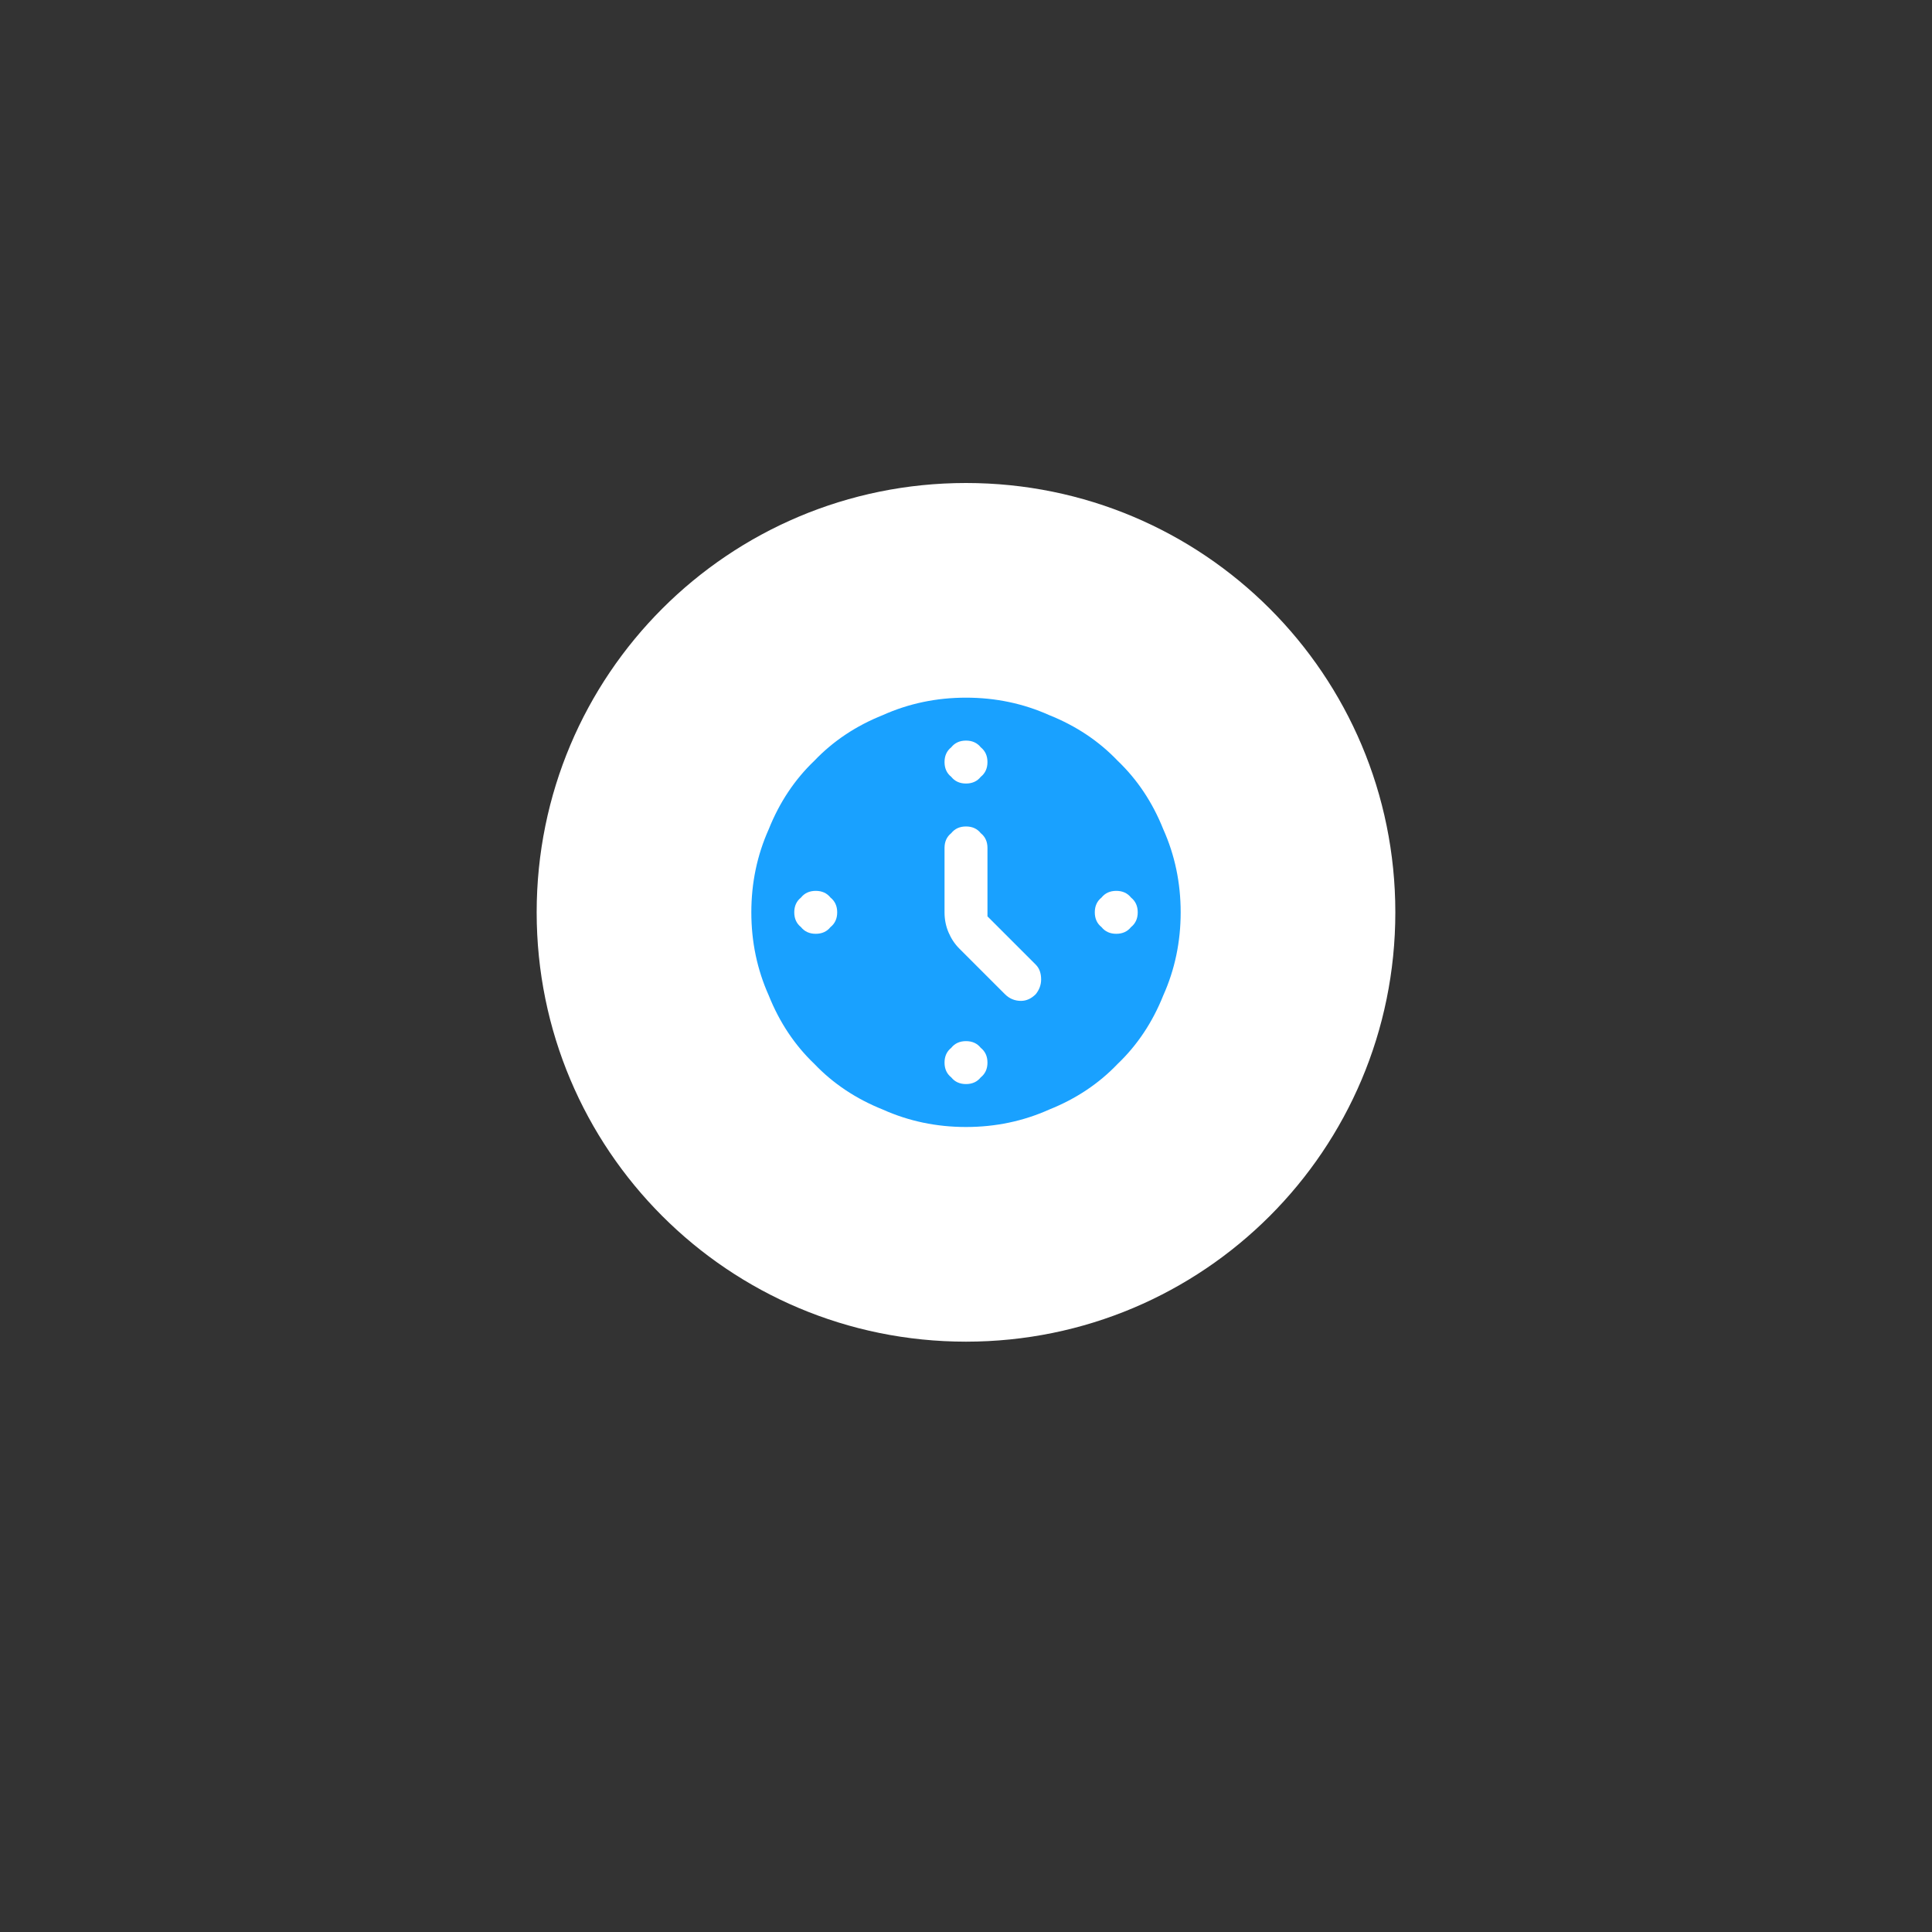
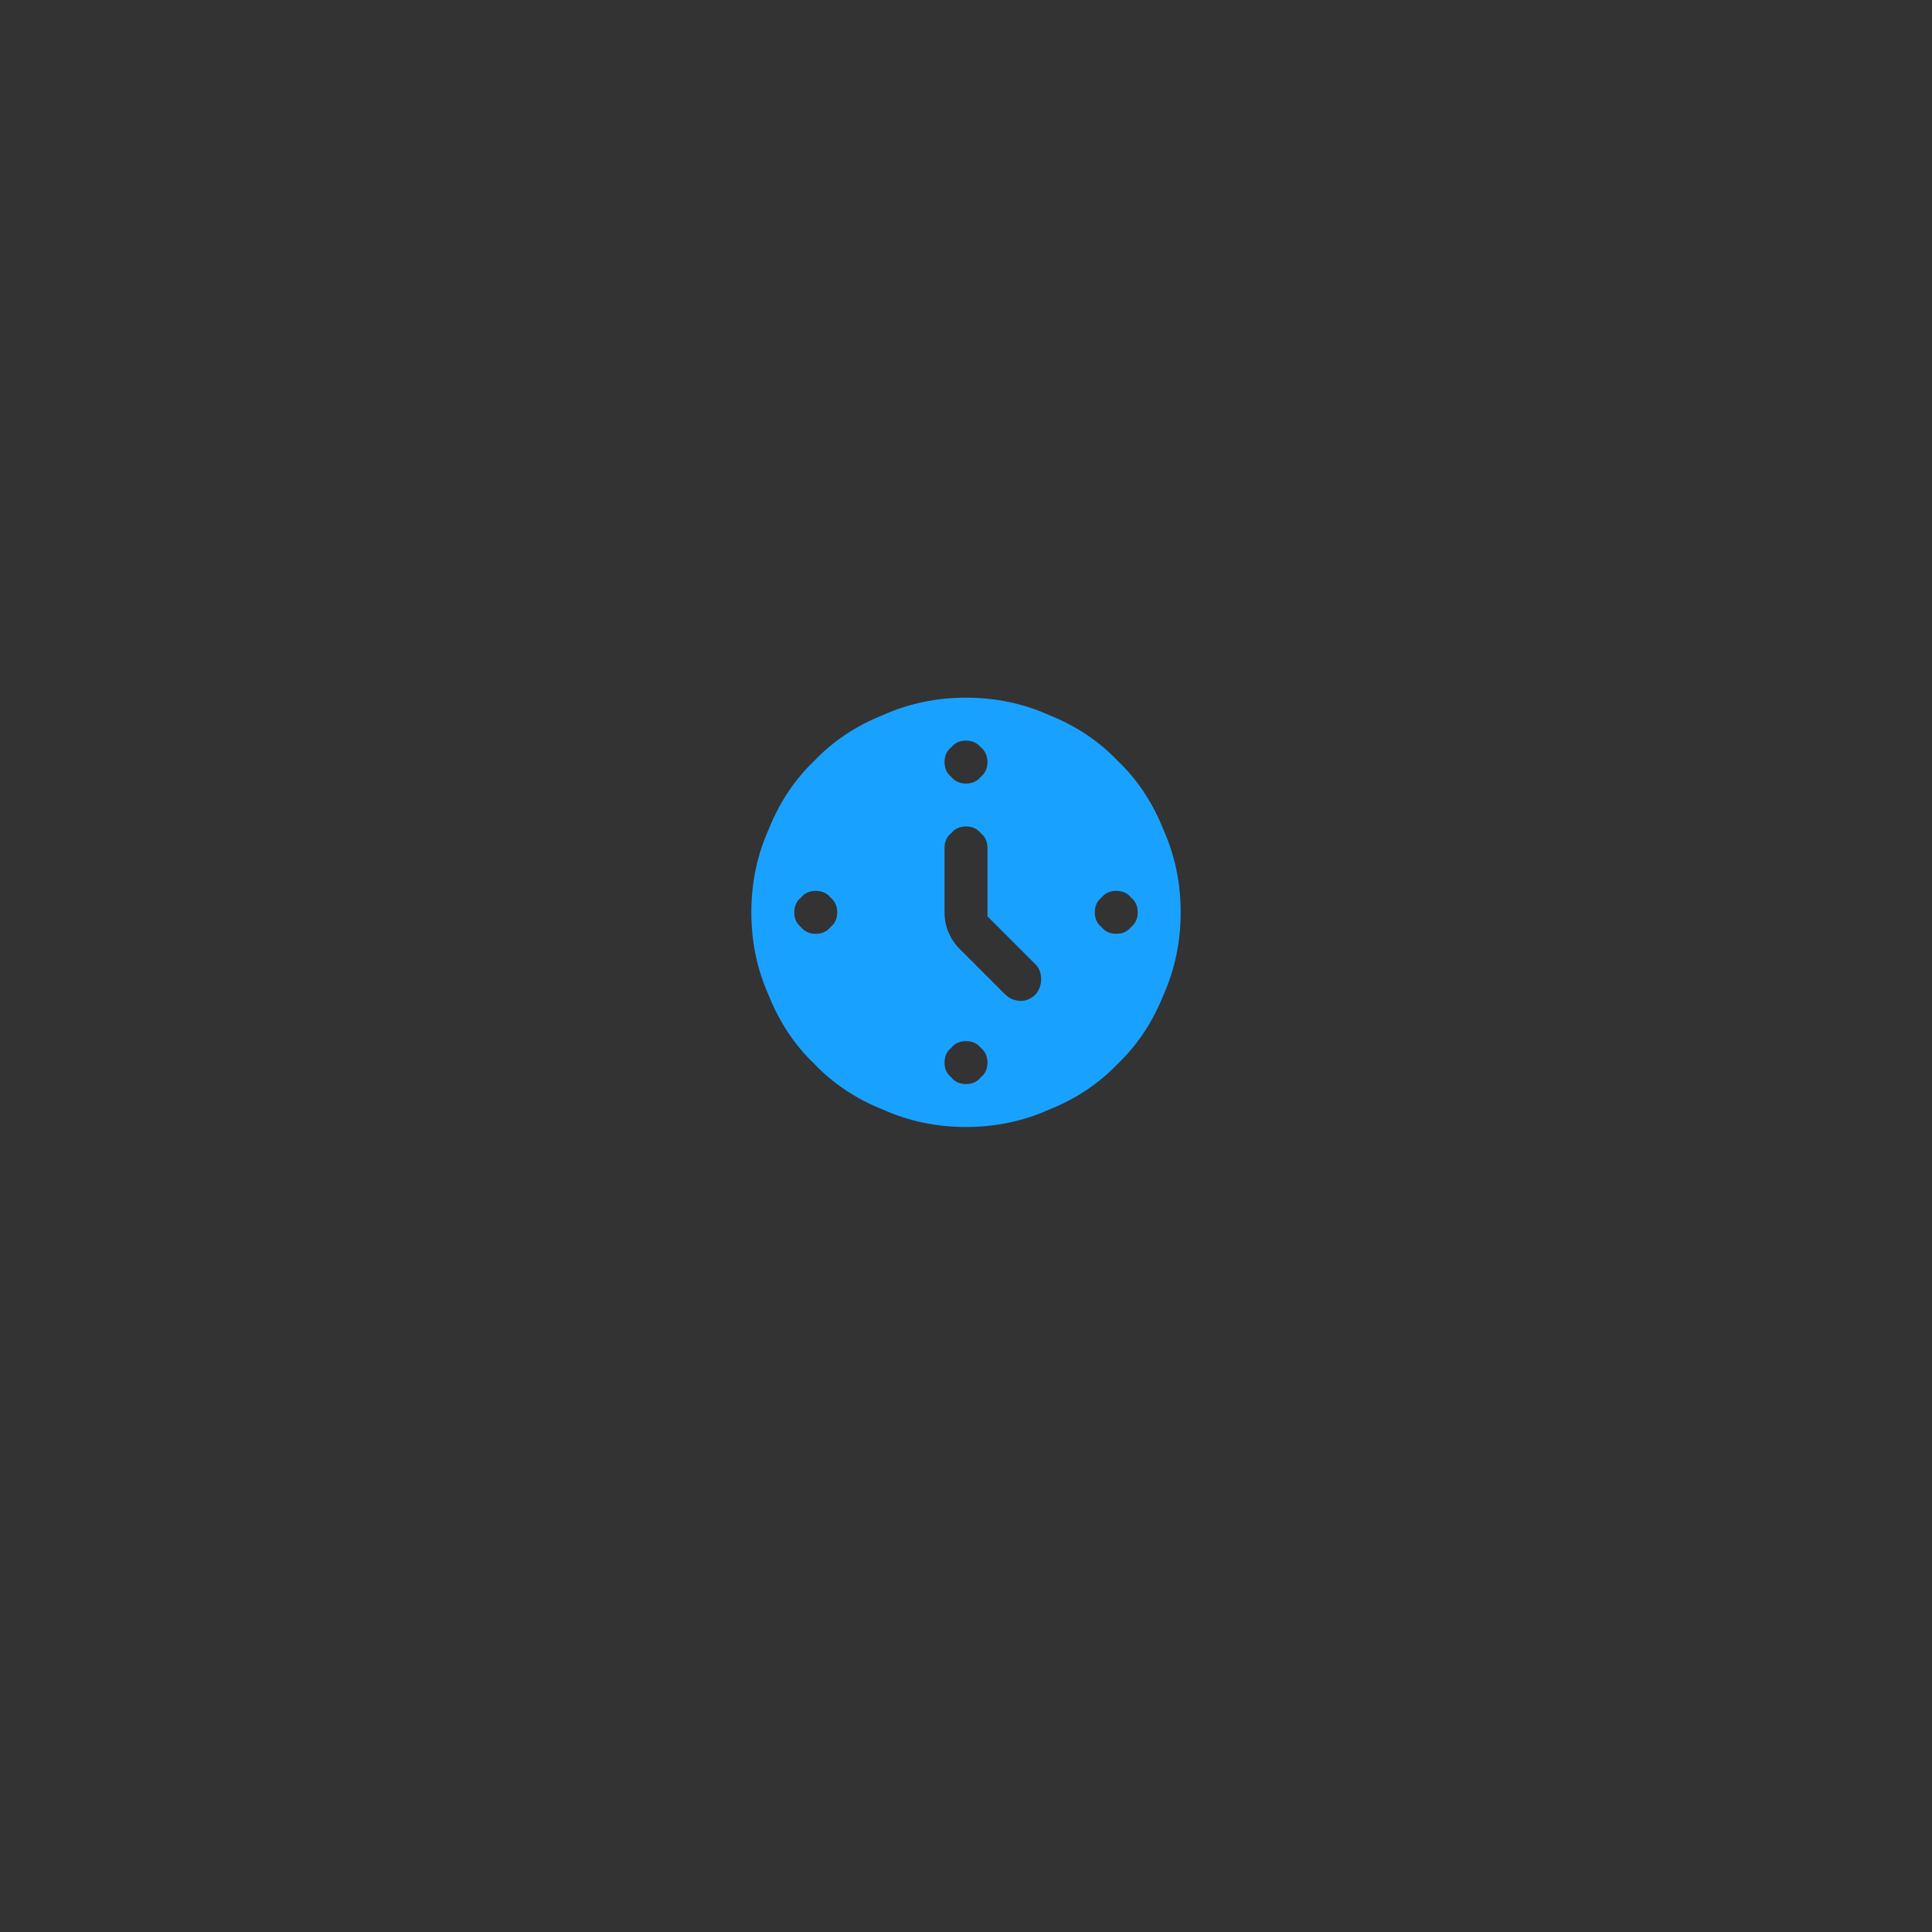
<svg xmlns="http://www.w3.org/2000/svg" version="1.2" viewBox="0 0 144 144" width="144" height="144">
  <rect x="0" y="0" width="144" height="144" fill="#333333" stroke="none" />
  <title>image</title>
  <style>
		.s0 { fill: #ffffff } 
		.s1 { fill: #19a1ff } 
	</style>
  <g id="Layer">
-     <path id="Layer" class="s0" d="m72 100c-17.7 0-32-14.3-32-32 0-17.7 14.3-32 32-32 17.7 0 32 14.3 32 32 0 17.7-14.3 32-32 32z" />
-   </g>
+     </g>
  <path id="Layer" fill-rule="evenodd" class="s1" d="m72 84q-3.3 0-6.2-1.3-3-1.2-5.1-3.4-2.2-2.1-3.4-5.1-1.3-2.9-1.3-6.2 0-3.3 1.3-6.2 1.2-3 3.4-5.1 2.1-2.2 5.1-3.4 2.9-1.3 6.2-1.3 3.3 0 6.2 1.3 3 1.2 5.1 3.4 2.2 2.1 3.4 5.1 1.3 2.9 1.3 6.2 0 3.3-1.3 6.2-1.2 3-3.4 5.1-2.1 2.2-5.1 3.4-2.9 1.3-6.2 1.3zm0-28.8q-0.7 0-1.1 0.5-0.5 0.4-0.5 1.1 0 0.7 0.5 1.1 0.4 0.5 1.1 0.5 0.7 0 1.1-0.5 0.5-0.4 0.5-1.1 0-0.7-0.5-1.1-0.4-0.5-1.1-0.5zm12.8 12.8q0-0.7-0.5-1.1-0.4-0.5-1.1-0.5-0.7 0-1.1 0.5-0.5 0.4-0.5 1.1 0 0.7 0.5 1.1 0.4 0.5 1.1 0.5 0.7 0 1.1-0.5 0.5-0.4 0.5-1.1zm-12.8 9.6q-0.7 0-1.1 0.5-0.5 0.4-0.5 1.1 0 0.7 0.5 1.1 0.4 0.5 1.1 0.5 0.7 0 1.1-0.5 0.5-0.4 0.5-1.1 0-0.7-0.5-1.1-0.4-0.5-1.1-0.5zm-9.6-9.6q0-0.7-0.5-1.1-0.4-0.5-1.1-0.5-0.7 0-1.1 0.5-0.5 0.4-0.5 1.1 0 0.7 0.5 1.1 0.4 0.5 1.1 0.5 0.7 0 1.1-0.5 0.5-0.4 0.5-1.1zm11.2 0.3v-5.1q0-0.7-0.5-1.1-0.4-0.5-1.1-0.5-0.7 0-1.1 0.5-0.5 0.4-0.5 1.1v4.8q0 0.8 0.3 1.5 0.3 0.7 0.8 1.2l3.4 3.4q0.5 0.5 1.2 0.5 0.6 0 1.1-0.5 0.4-0.5 0.4-1.1 0-0.7-0.4-1.1z" />
</svg>